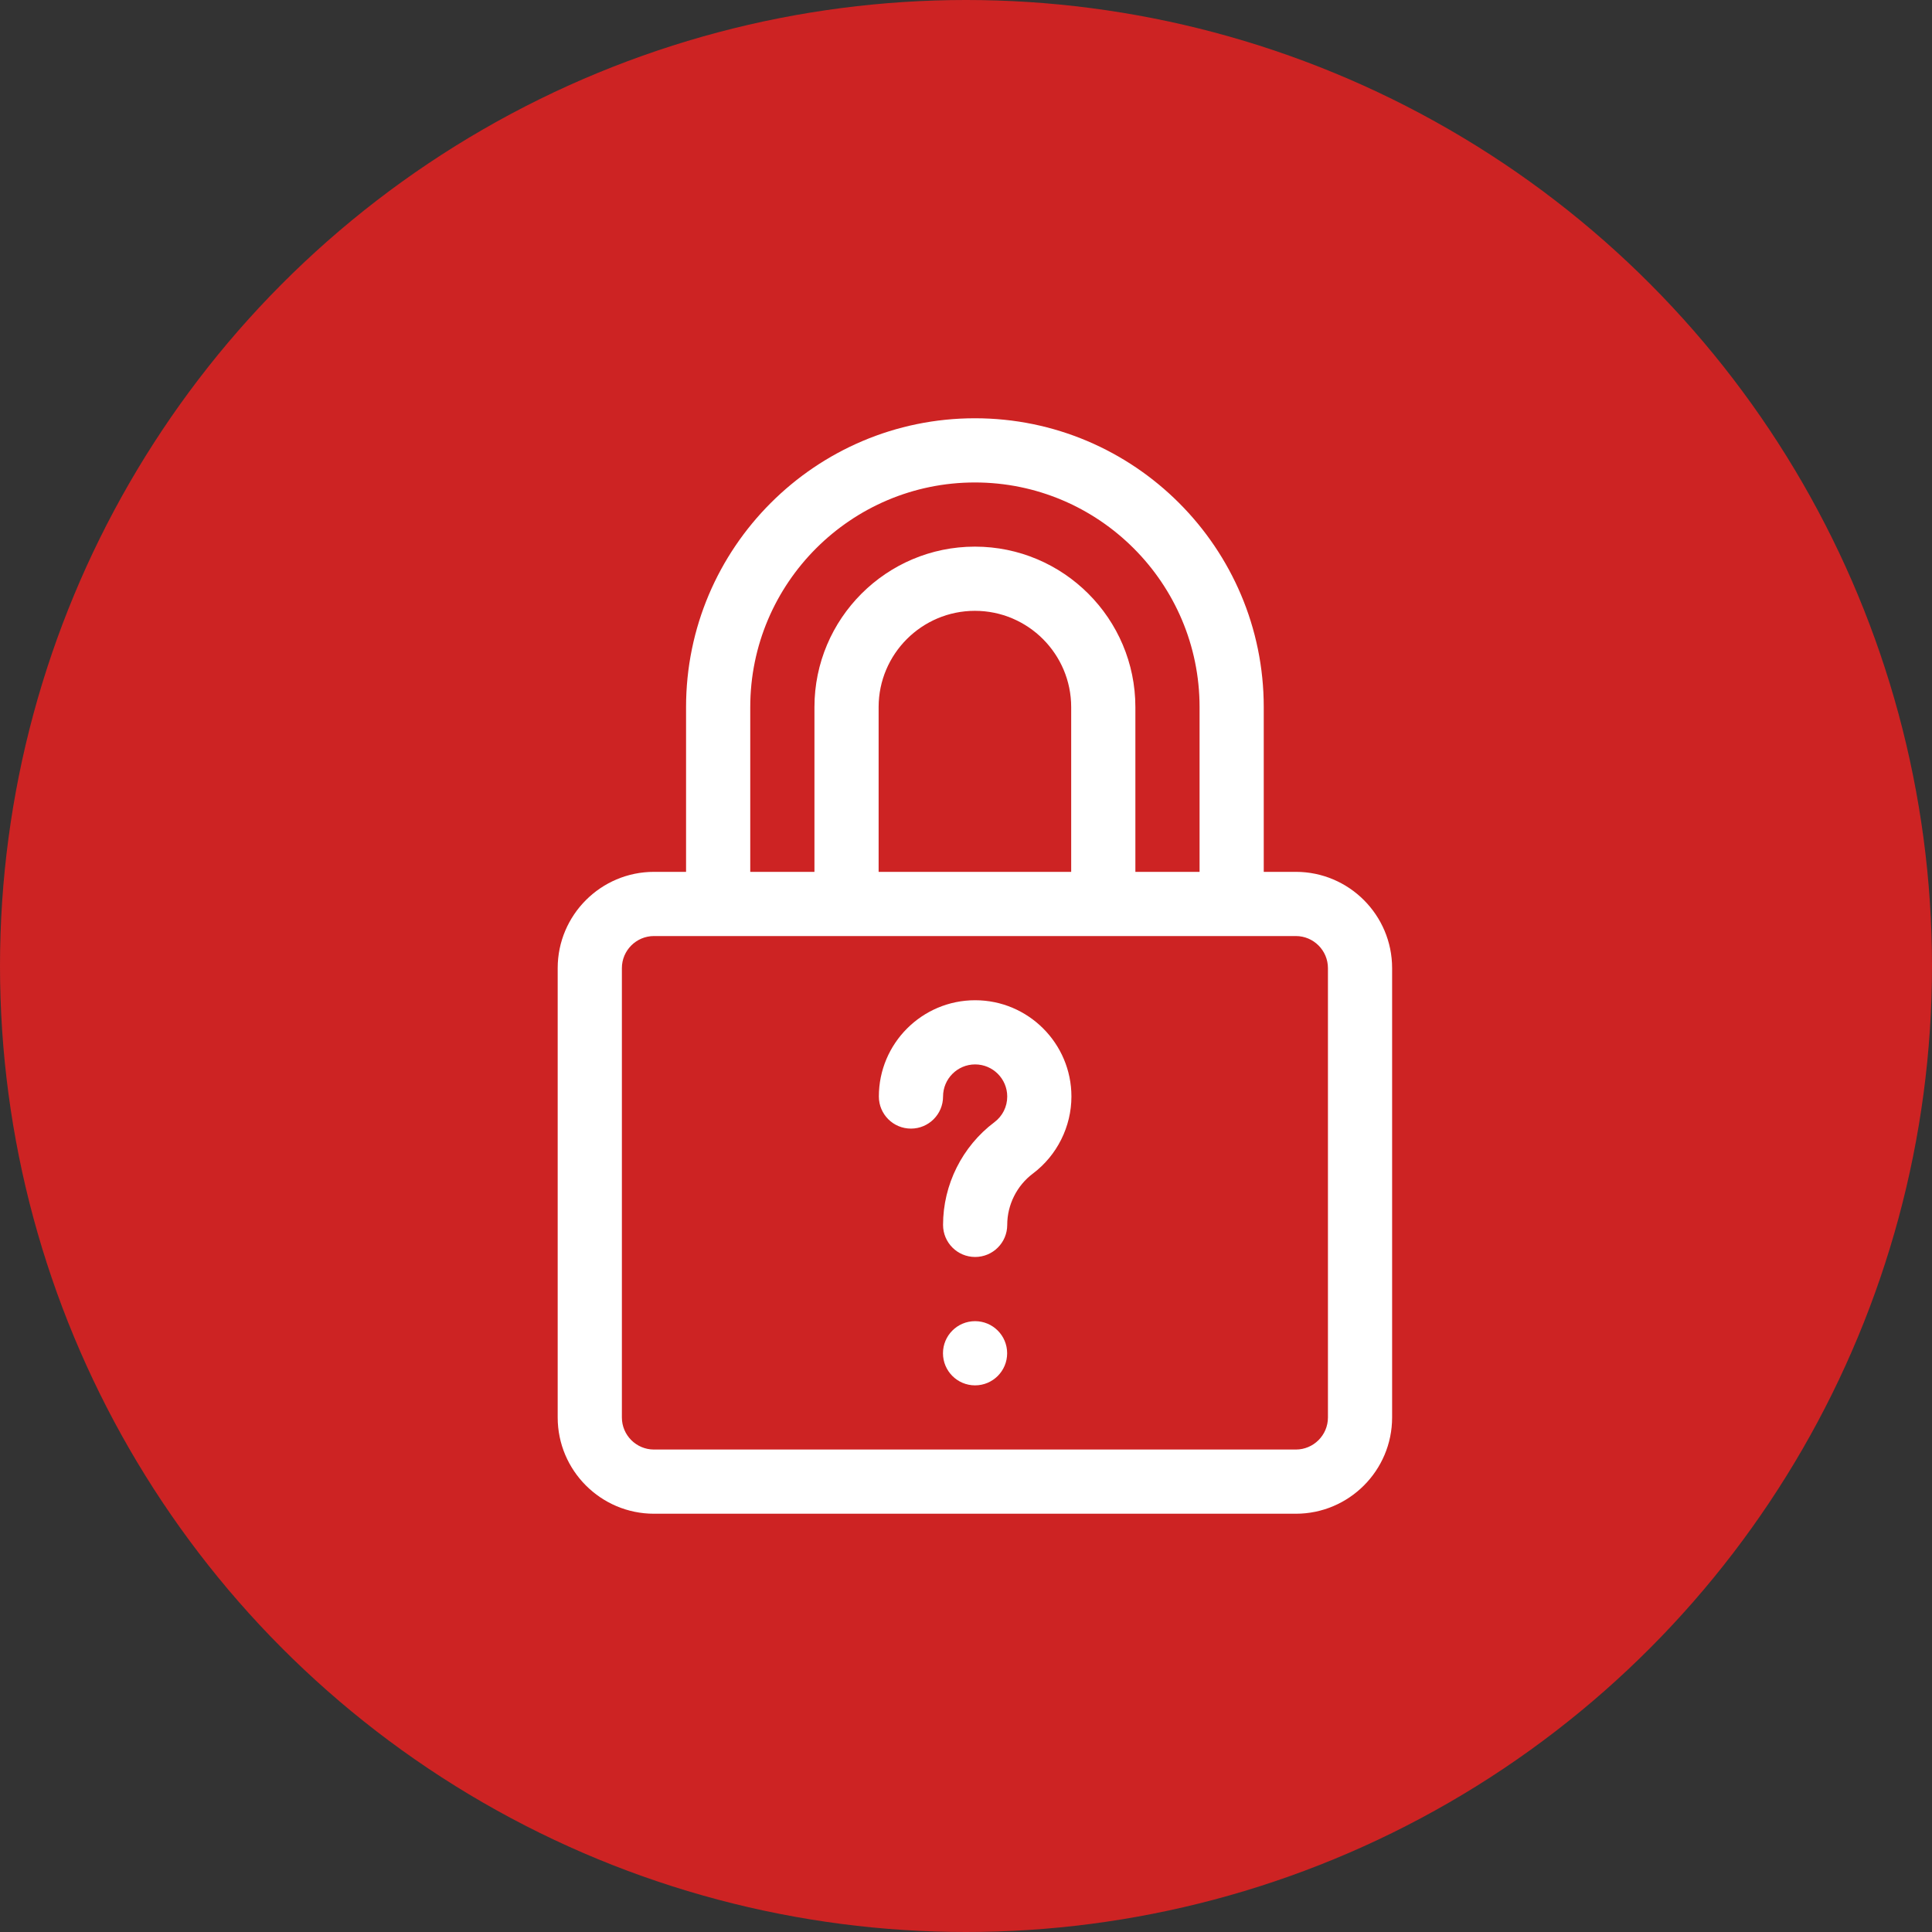
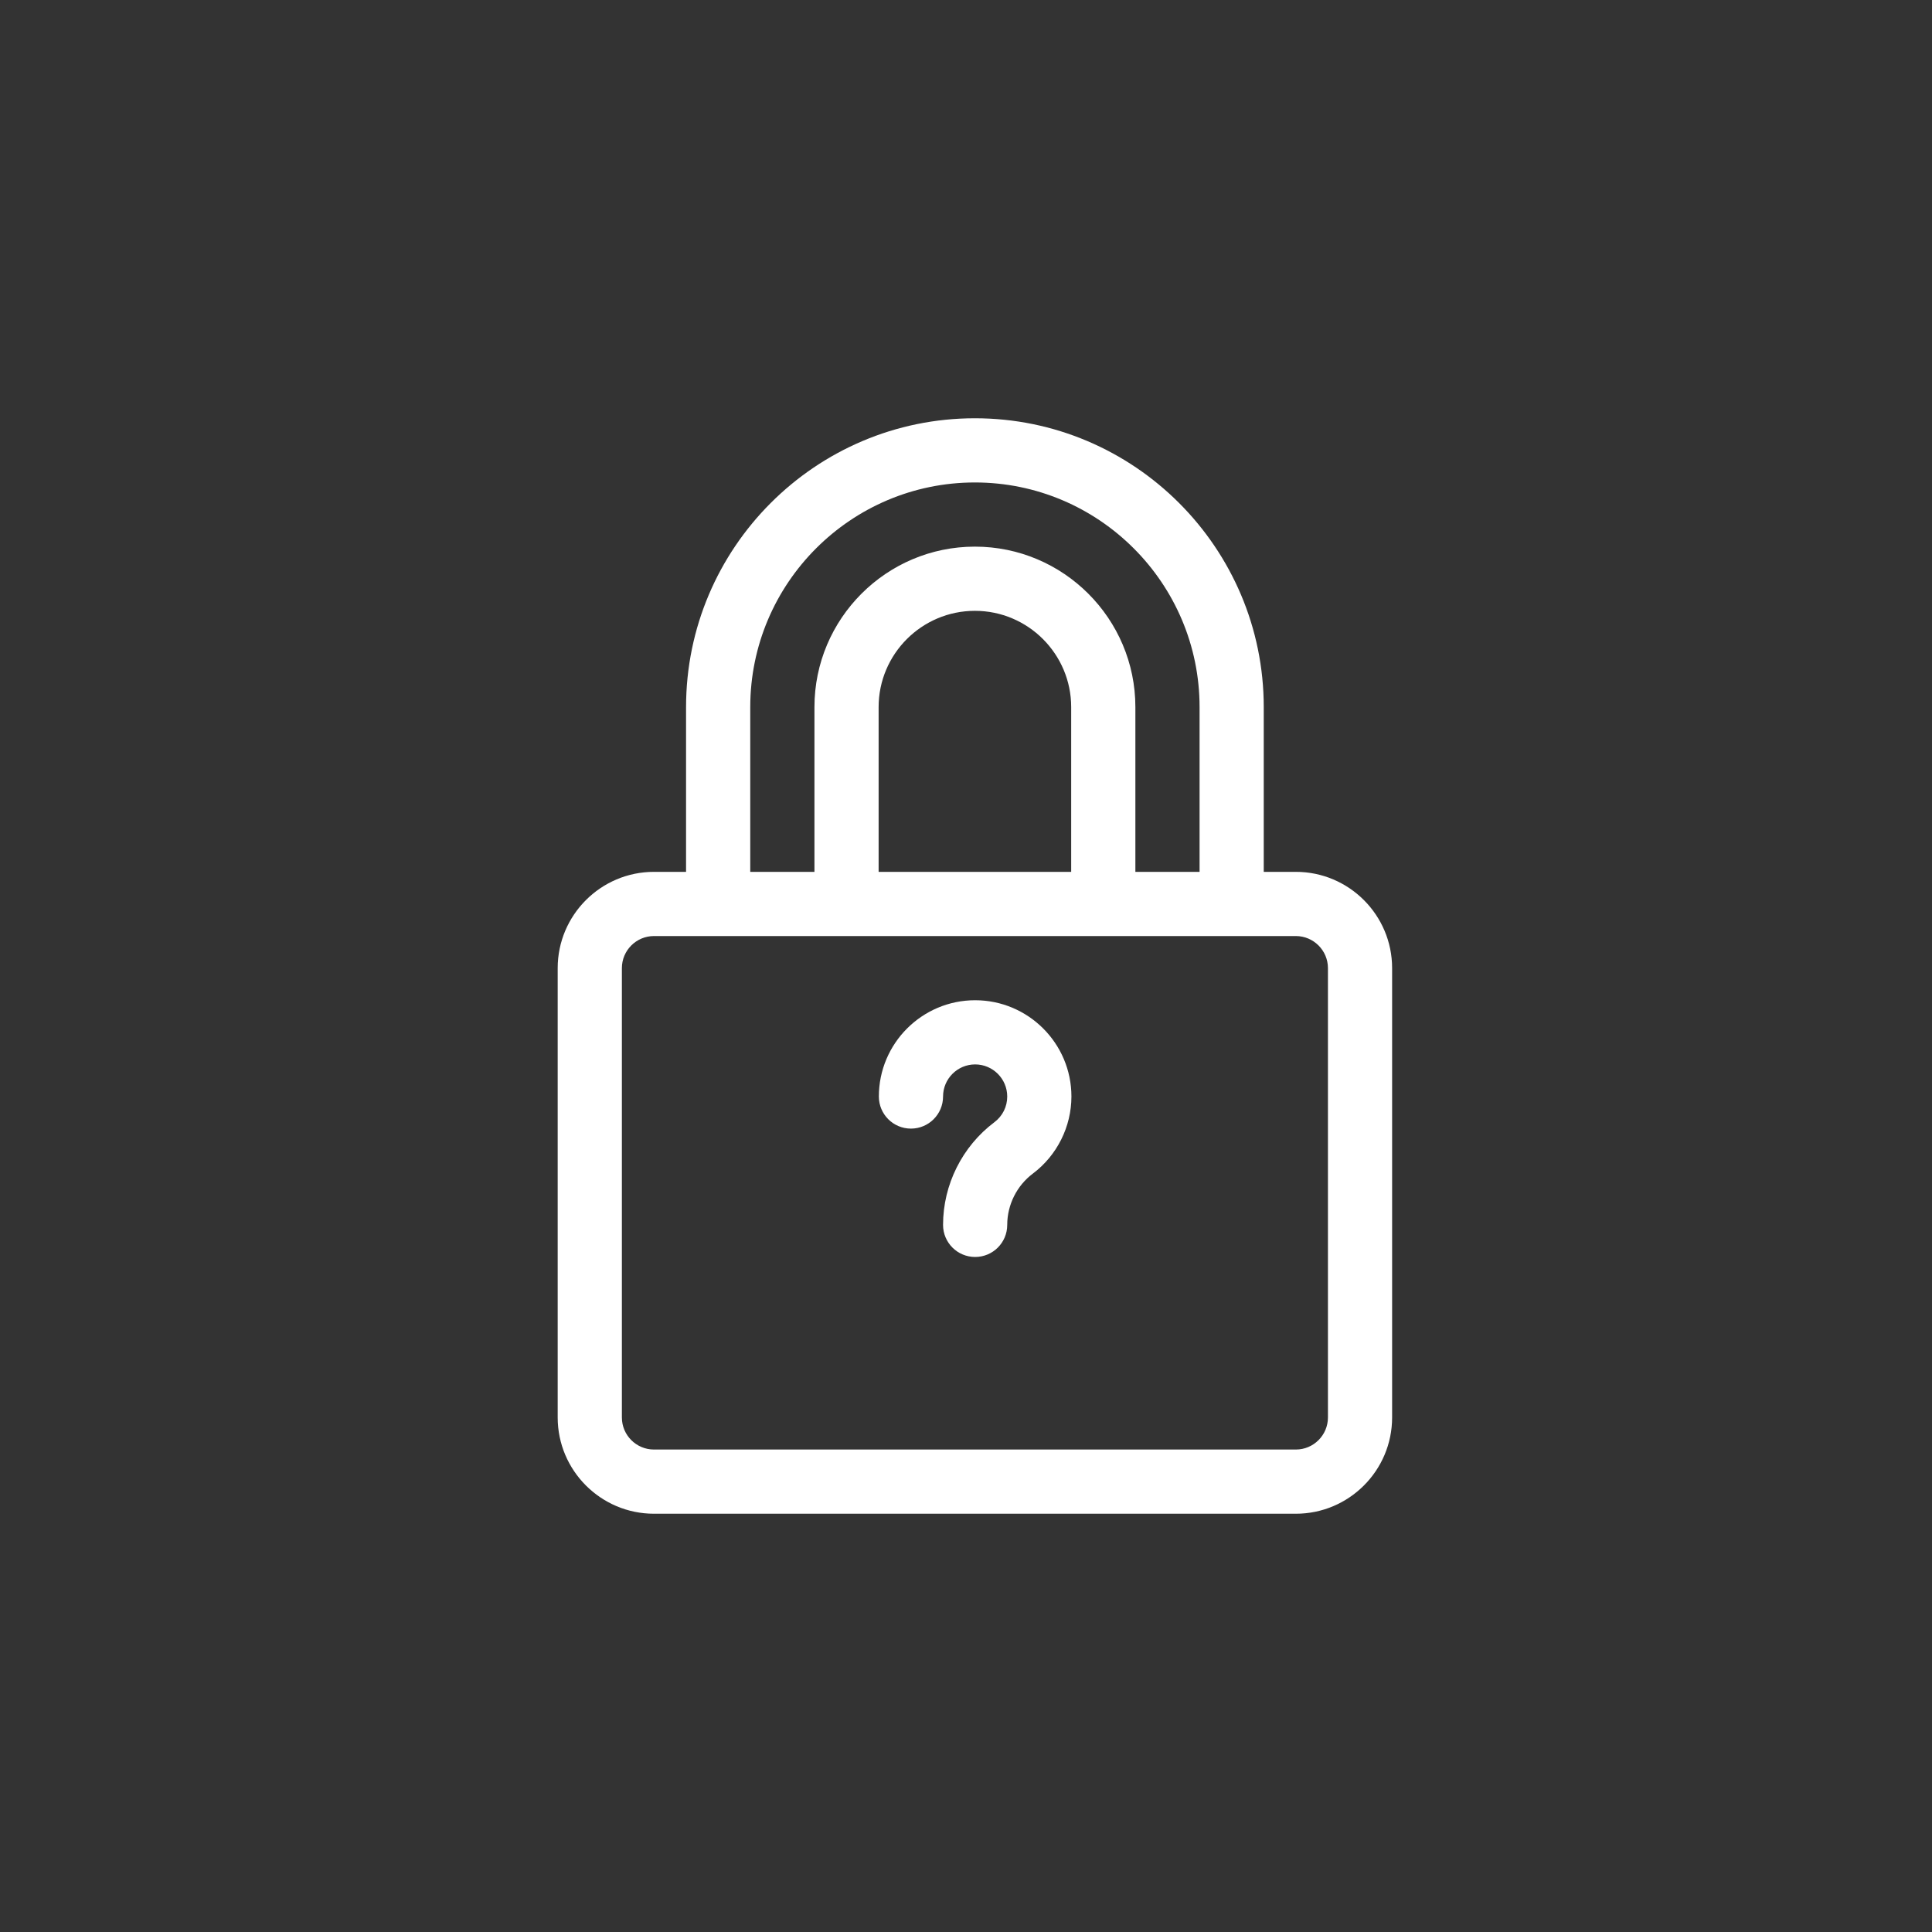
<svg xmlns="http://www.w3.org/2000/svg" width="97" height="97" viewBox="0 0 97 97" fill="none">
  <rect x="0" y="0" width="97" height="97" fill="#333333" stroke="none" />
-   <circle cx="48.5" cy="48.5" r="48.5" fill="#CD2323" />
  <path d="M65.061 43.773H63.449V35.502C63.449 27.506 56.944 21 48.947 21C40.951 21 34.445 27.506 34.445 35.502V43.773H32.834C30.169 43.773 28 45.942 28 48.607V71.166C28 73.832 30.169 76 32.834 76H65.061C67.726 76 69.894 73.832 69.894 71.166V48.607C69.894 45.942 67.726 43.773 65.061 43.773ZM37.668 35.502C37.668 29.282 42.728 24.223 48.947 24.223C55.167 24.223 60.227 29.282 60.227 35.502V43.773H57.004V35.502C57.004 31.059 53.39 27.445 48.947 27.445C44.505 27.445 40.891 31.059 40.891 35.502V43.773H37.668V35.502ZM44.113 43.773V35.502C44.113 32.837 46.282 30.668 48.947 30.668C51.613 30.668 53.781 32.837 53.781 35.502V43.773H44.113ZM66.672 71.166C66.672 72.055 65.949 72.777 65.061 72.777H32.834C31.945 72.777 31.223 72.055 31.223 71.166V48.607C31.223 47.719 31.945 46.996 32.834 46.996H65.061C65.949 46.996 66.672 47.719 66.672 48.607V71.166Z" fill="white" />
  <path d="M48.959 50.219C46.294 50.219 44.125 52.387 44.125 55.053C44.125 55.943 44.846 56.664 45.736 56.664C46.626 56.664 47.348 55.943 47.348 55.053C47.348 54.164 48.071 53.441 48.959 53.441C49.847 53.441 50.57 54.164 50.57 55.053C50.57 55.565 50.335 56.035 49.925 56.343C48.311 57.555 47.348 59.482 47.348 61.498C47.348 62.388 48.069 63.109 48.959 63.109C49.849 63.109 50.57 62.388 50.57 61.498C50.57 60.49 51.052 59.526 51.86 58.92C53.07 58.011 53.793 56.565 53.793 55.053C53.793 52.387 51.624 50.219 48.959 50.219Z" fill="white" />
-   <path d="M48.955 69.555C49.845 69.555 50.566 68.833 50.566 67.943C50.566 67.053 49.845 66.332 48.955 66.332C48.065 66.332 47.344 67.053 47.344 67.943C47.344 68.833 48.065 69.555 48.955 69.555Z" fill="white" />
</svg>